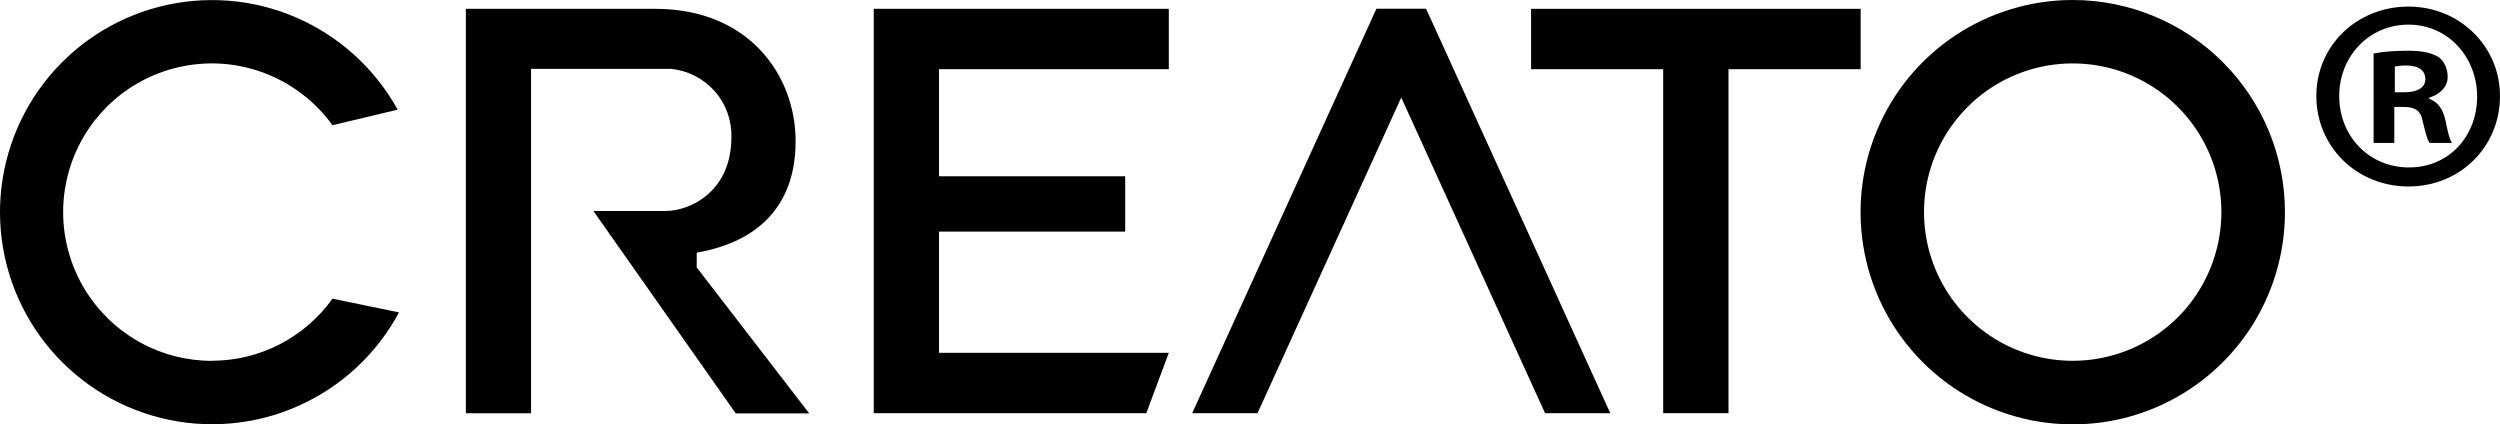
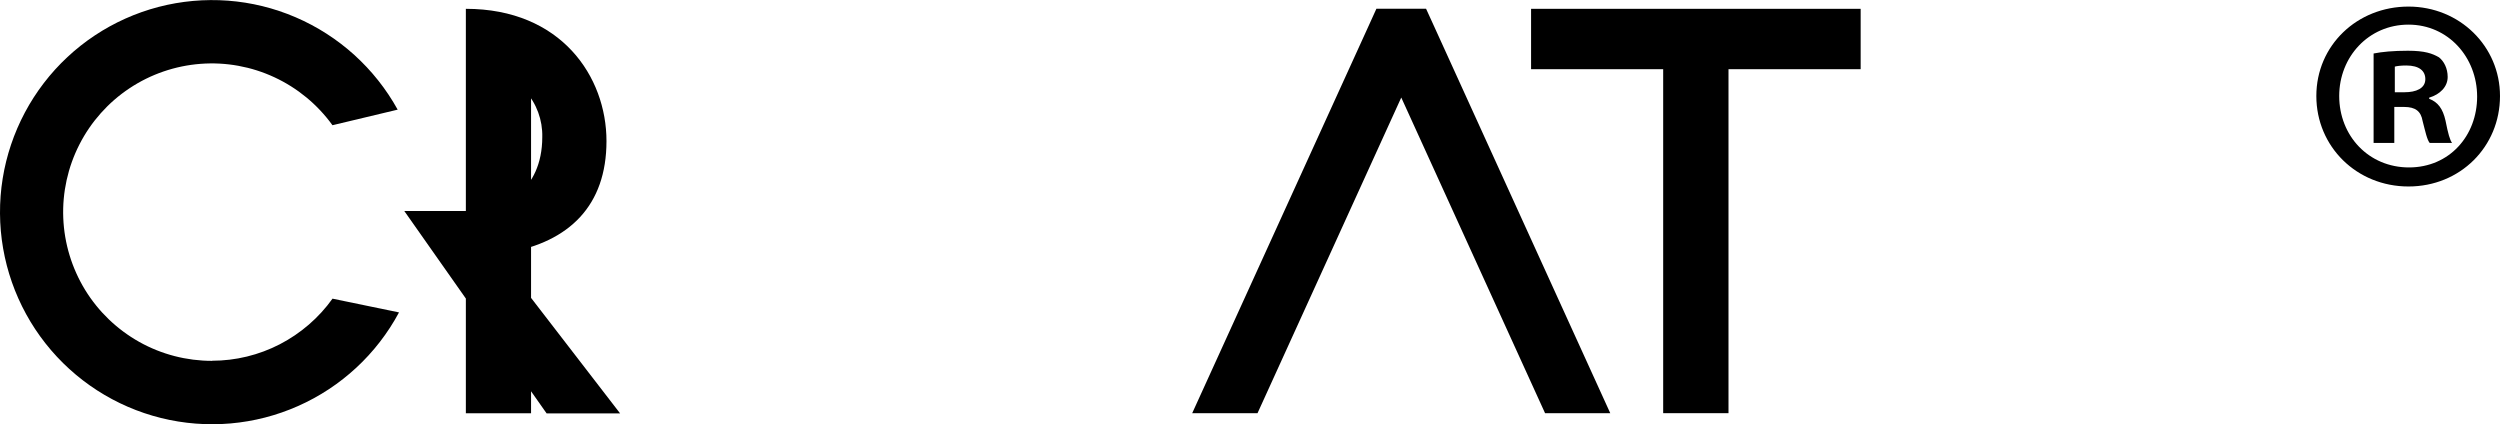
<svg xmlns="http://www.w3.org/2000/svg" viewBox="0 0 425.24 72.18">
  <g id="a" />
  <g id="b">
    <g id="c">
      <g>
-         <path d="M352.56,0C345.42,0,338.45,2.12,332.51,6.08c-5.94,3.97-10.56,9.6-13.29,16.2-2.73,6.59-3.45,13.85-2.05,20.85,1.39,7,4.83,13.43,9.88,18.48,5.05,5.05,11.48,8.48,18.48,9.88,7,1.39,14.26,.68,20.85-2.05,6.59-2.73,12.23-7.36,16.2-13.29,3.96-5.94,6.08-12.91,6.08-20.05,0-4.74-.93-9.43-2.74-13.81-1.81-4.38-4.47-8.36-7.82-11.71-3.35-3.35-7.33-6.01-11.71-7.82C361.99,.93,357.3,0,352.56,0Zm0,61.37c-5,0-9.89-1.48-14.05-4.26-4.16-2.78-7.4-6.73-9.32-11.35-1.91-4.62-2.41-9.71-1.44-14.62,.98-4.91,3.39-9.41,6.93-12.95,3.54-3.54,8.05-5.95,12.95-6.92,4.91-.97,10-.47,14.61,1.44,4.62,1.92,8.57,5.16,11.35,9.32,2.78,4.16,4.26,9.05,4.26,14.06,0,3.32-.66,6.61-1.93,9.68-1.27,3.07-3.13,5.86-5.48,8.2-2.35,2.35-5.14,4.21-8.21,5.48-3.07,1.27-6.36,1.92-9.68,1.92Z" />
-         <path d="M90.33,11.72v58.57h-11.09V1.5h32.17c16.21,0,23.92,11.54,23.92,22.5s-6.32,17.13-16.82,18.98v2.51l19.14,24.83h-12.5l-24.21-34.43h12.2c4.33,0,11.27-3.33,11.27-12.58,.07-2.88-.96-5.69-2.88-7.84-1.92-2.15-4.59-3.5-7.46-3.76h-23.74Z" />
+         <path d="M90.33,11.72v58.57h-11.09V1.5c16.21,0,23.92,11.54,23.92,22.5s-6.32,17.13-16.82,18.98v2.51l19.14,24.83h-12.5l-24.21-34.43h12.2c4.33,0,11.27-3.33,11.27-12.58,.07-2.88-.96-5.69-2.88-7.84-1.92-2.15-4.59-3.5-7.46-3.76h-23.74Z" />
        <path d="M243.9,4.4l-1.33-2.91h-8.45l-1.32,2.91-30.01,65.88h11.11l24.45-53.69,24.46,53.69h11.09L243.9,4.4Z" />
        <path d="M316.48,1.5h-56.05V11.77h22.47v58.51h11.11V11.77h22.48V1.5Z" />
-         <path d="M198.81,11.77V1.5h-50.19V70.28h46.36l3.83-10.27h-39.09v-20.62h31.67v-9.41h-31.67V11.77h39.09Z" />
        <path d="M36.07,61.38c-4.33,0-8.6-1.1-12.38-3.22-3.78-2.12-6.96-5.17-9.22-8.86-2.26-3.7-3.54-7.91-3.71-12.24-.17-4.33,.78-8.63,2.75-12.49,1.97-3.86,4.9-7.15,8.51-9.55,3.61-2.4,7.77-3.83,12.09-4.16,4.32-.33,8.65,.46,12.58,2.29,3.93,1.83,7.32,4.63,9.86,8.15l11.09-2.65c-3.88-7.02-9.98-12.54-17.35-15.71C42.93-.23,34.72-.84,26.96,1.18,19.2,3.21,12.34,7.76,7.46,14.12,2.58,20.49-.05,28.29,0,36.31c.05,8.02,2.77,15.79,7.73,22.09,4.96,6.3,11.88,10.77,19.66,12.7,7.78,1.93,15.99,1.22,23.32-2.04,7.33-3.25,13.37-8.85,17.16-15.92l-11.31-2.34c-2.33,3.26-5.41,5.92-8.97,7.76s-7.51,2.8-11.52,2.8Z" />
        <path d="M425.24,16.33c0,8.63-6.77,15.39-15.57,15.39s-15.67-6.77-15.67-15.39,6.95-15.21,15.67-15.21,15.57,6.77,15.57,15.21Zm-27.35,0c0,6.77,5,12.15,11.87,12.15s11.59-5.38,11.59-12.05-4.91-12.24-11.68-12.24-11.78,5.47-11.78,12.14Zm9.37,7.98h-3.52V9.1c1.39-.28,3.33-.47,5.84-.47,2.87,0,4.16,.47,5.28,1.12,.83,.65,1.48,1.85,1.48,3.34,0,1.67-1.3,2.97-3.15,3.52v.19c1.48,.56,2.32,1.67,2.78,3.71,.46,2.32,.74,3.25,1.11,3.8h-3.8c-.46-.56-.74-1.95-1.2-3.71-.28-1.67-1.21-2.41-3.15-2.41h-1.67v6.12Zm.09-8.62h1.67c1.94,0,3.52-.65,3.52-2.23,0-1.39-1.02-2.32-3.24-2.32-.93,0-1.58,.09-1.95,.19v4.36Z" />
      </g>
    </g>
  </g>
</svg>